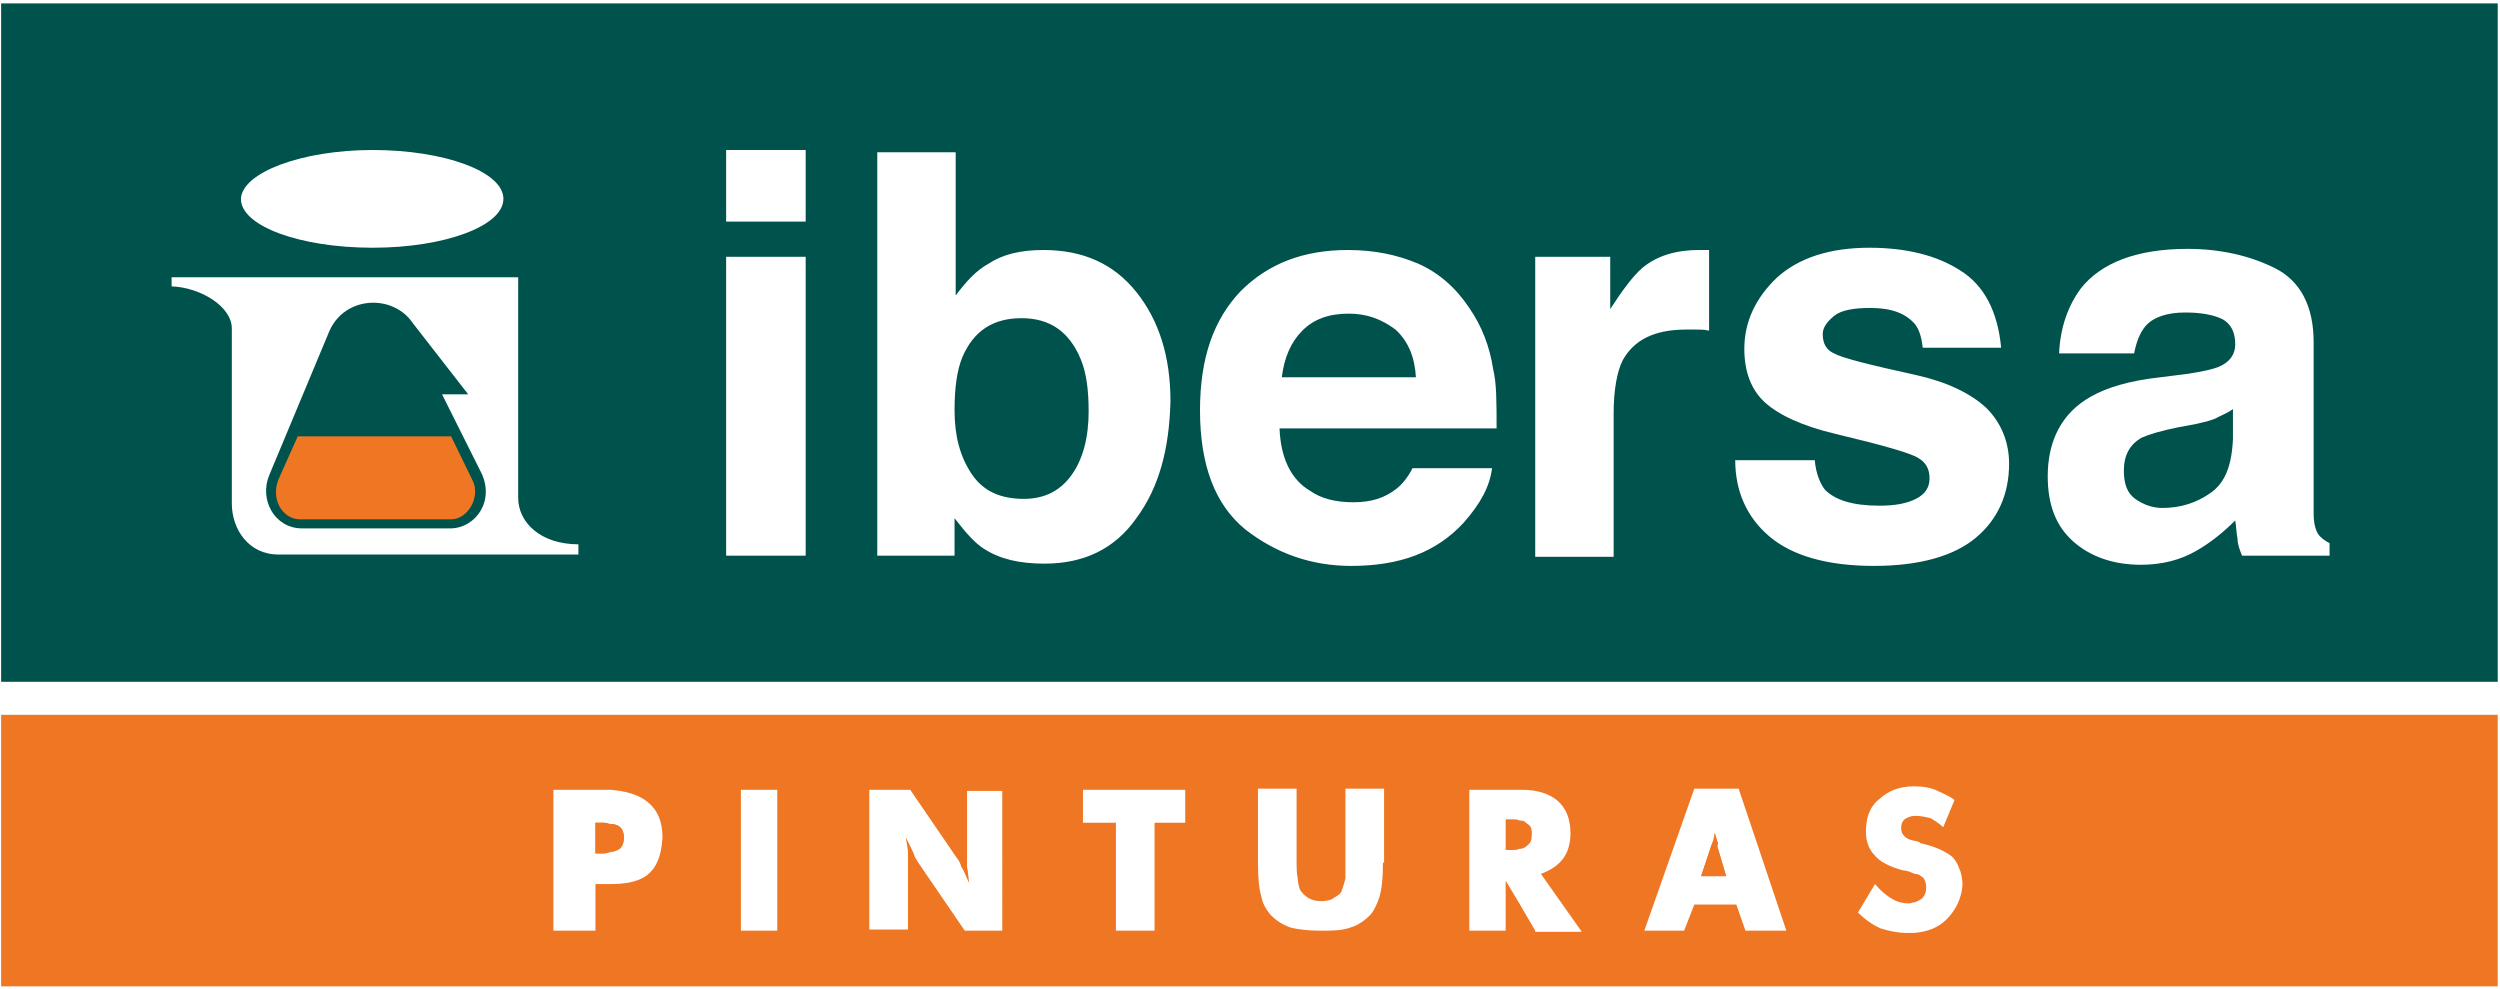
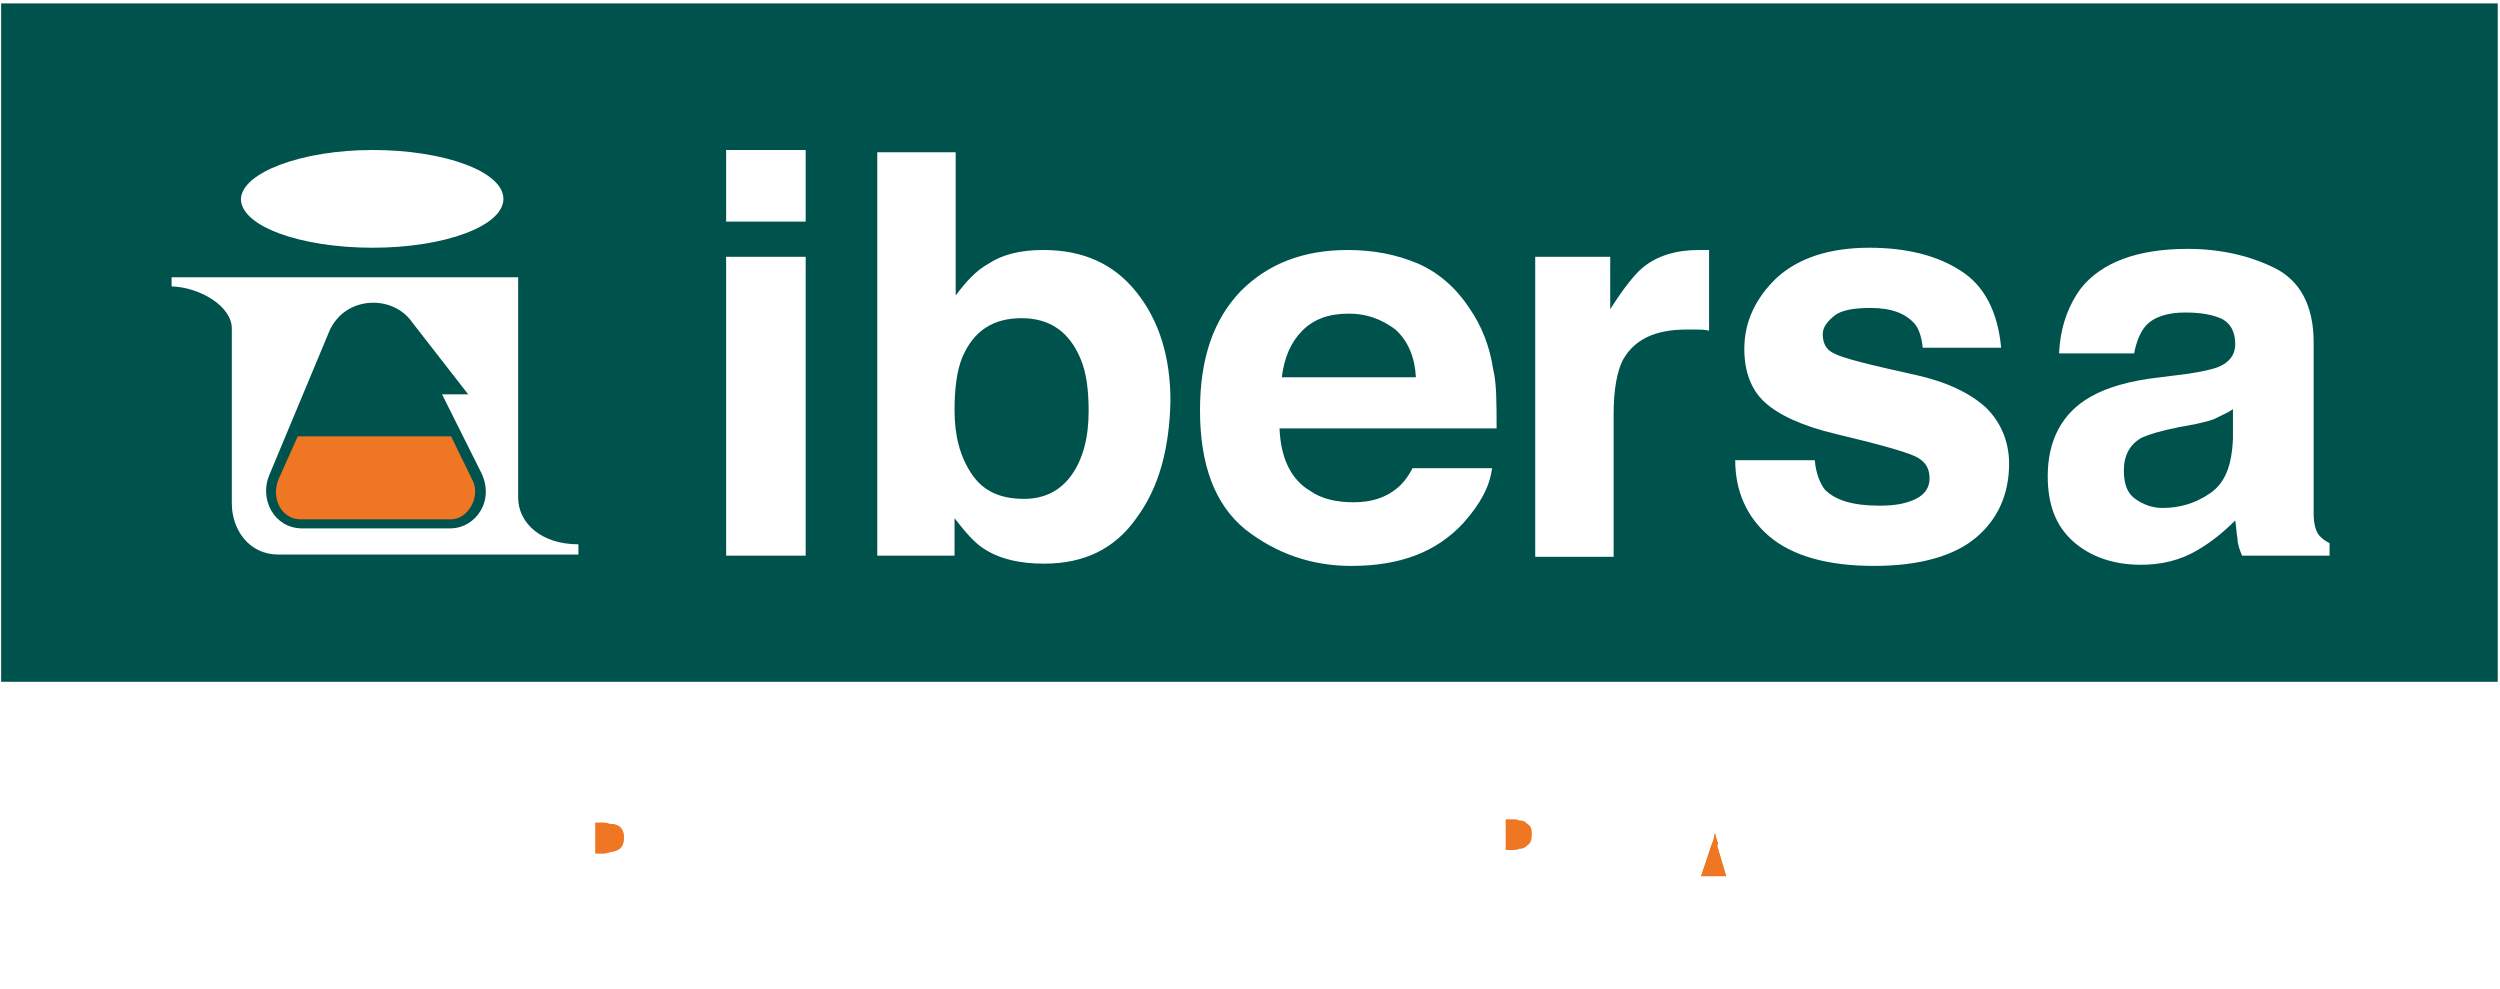
<svg xmlns="http://www.w3.org/2000/svg" version="1.1" id="Capa_1" x="0px" y="0px" viewBox="0 0 220 87" style="enable-background:new 0 0 220 87;" xml:space="preserve">
  <style type="text/css">
	.st0{fill:#EF7622;}
	.st1{fill:#00524C;}
</style>
  <g>
    <g>
      <path class="st0" d="M151.1,74l-0.2-0.7c0,0.2-0.1,0.4-0.1,0.6c-0.1,0.2-0.1,0.3-0.2,0.5l-0.9,2.7h1.1h1.1l-0.8-2.7    C151.2,74.4,151.2,74.2,151.1,74z" />
      <path class="st0" d="M53.6,72.5c-0.2-0.1-0.4-0.1-0.6-0.1h-0.6v2.7h0.5c0.3,0,0.5,0,0.7-0.1c0.8-0.1,1.3-0.3,1.3-1.3    C54.9,72.8,54.3,72.5,53.6,72.5z" />
-       <path class="st0" d="M0.1,62.9v23.9h219.7V62.9H0.1z M53.6,77.8L53.6,77.8H53h-0.6v4.1h-3.7V69.5h4.1h0.9c2.7,0.2,4.6,1.3,4.6,4.2    C58.1,77.1,56.4,77.8,53.6,77.8z M68.4,81.9h-1.1h-2.1V69.5h2.1h1.1V81.9z M88.3,81.9h-3.4l-4.1-6c-0.1-0.2-0.3-0.4-0.4-0.8    c-0.2-0.4-0.4-0.9-0.7-1.4c0.1,0.5,0.2,1,0.2,1.4v1v5.7h-3.4V69.5h3.6l4.1,6c0.1,0.1,0.3,0.4,0.4,0.8c0.3,0.4,0.4,0.9,0.7,1.4    c-0.1-0.5-0.1-1-0.2-1.4v-1v-5.7h3.1V81.9z M104.4,72.4h-2.8v9.5h-3.4v-9.5h-2.9v-2.9h9V72.4z M121.7,75.9c0,1.4-0.1,2.3-0.3,3    c-0.2,0.6-0.4,1.1-0.8,1.6c-0.4,0.4-1,0.9-1.7,1.1c-0.8,0.3-1.6,0.3-2.7,0.3c-1,0-2-0.1-2.7-0.3c-0.8-0.3-1.3-0.7-1.7-1.1    c-0.4-0.5-0.7-1-0.8-1.6c-0.2-0.7-0.3-1.6-0.3-3v-1.3v-5.2h0h3.4v6c0,0.9,0,1.5,0.1,1.9c0,0.3,0.1,0.7,0.2,1    c0.2,0.3,0.4,0.5,0.7,0.7c0.3,0.2,0.7,0.3,1.2,0.3c0.4,0,0.9-0.1,1.1-0.3c0.3-0.2,0.6-0.3,0.7-0.7c0.1-0.3,0.2-0.6,0.3-1v-1.9    v-0.9v-5.1h3.4V75.9z M135.1,81.9l-1.4-2.4l-1.2-2v4.4h-3.2V69.5h4.4h0.2c2.7,0,4.3,1.3,4.3,3.8c0,1.7-0.7,2.9-2.6,3.6l3.6,5.1    H135.1z M153.6,81.9l-0.8-2.3h-1.9h-1.8l-0.9,2.3h-3.5l4.4-12.5h1.8h2.1l4.2,12.5H153.6z M171.3,80.9c-0.7,0.7-1.6,1.1-2.9,1.2    h-0.6c-0.8,0-1.7-0.2-2.3-0.4c-0.7-0.3-1.4-0.8-2-1.4l1.5-2.5c0.5,0.6,1,1,1.5,1.3c0.5,0.3,1,0.4,1.5,0.4c0.2,0,0.3-0.1,0.5-0.1    c0.3-0.1,0.4-0.2,0.6-0.3c0.3-0.3,0.4-0.6,0.4-1c0-0.4-0.1-0.7-0.3-0.9c-0.2-0.1-0.3-0.3-0.7-0.3c-0.3-0.1-0.6-0.3-1-0.3    c-1.2-0.3-2.1-0.8-2.5-1.3c-0.5-0.5-0.8-1.2-0.8-2.1c0-1.2,0.3-2.2,1.2-2.9c0.8-0.7,1.7-1.1,3-1.1h0.1c0.7,0,1.3,0.1,1.8,0.3    c0.6,0.3,1.2,0.5,1.7,0.9l-1,2.4c-0.4-0.4-0.8-0.6-1.1-0.8c-0.4-0.1-0.9-0.2-1.2-0.2h-0.2c-0.3,0-0.6,0.1-0.9,0.3    c-0.2,0.2-0.3,0.4-0.3,0.8c0,0.3,0.1,0.5,0.3,0.7c0.2,0.2,0.4,0.3,0.9,0.4c0.2,0,0.3,0.1,0.4,0.1l0.1,0.1c1.4,0.3,2.3,0.8,2.8,1.2    c0.3,0.3,0.5,0.7,0.6,1c0.2,0.4,0.3,1,0.3,1.5C172.6,79.1,172.1,80.1,171.3,80.9z" />
      <path class="st0" d="M151.1,74l-0.2-0.7c0,0.2-0.1,0.4-0.1,0.6c-0.1,0.2-0.1,0.3-0.2,0.5l-0.9,2.7h1.1h1.1l-0.8-2.7    C151.2,74.4,151.2,74.2,151.1,74z" />
      <path class="st0" d="M134.4,72.5c-0.2-0.2-0.3-0.3-0.7-0.3c-0.2-0.1-0.4-0.1-0.6-0.1h-0.6v2.7h0.5c0.3,0,0.5,0,0.7-0.1    c0.3,0,0.5-0.1,0.7-0.3c0.3-0.2,0.4-0.5,0.4-1C134.8,73.1,134.8,72.7,134.4,72.5z" />
      <path class="st0" d="M53.6,75c-0.2,0.1-0.4,0.1-0.7,0.1h-0.5v-2.7H53c0.2,0,0.4,0,0.6,0.1c0.8,0,1.3,0.3,1.3,1.2    C54.9,74.6,54.3,74.9,53.6,75z" />
    </g>
    <path class="st1" d="M38.9,34.7h2.3l-4.9-6.3c-1.7-2.5-5.9-2.4-7.3,0.7l-5.3,12.7c-0.9,2.1,0.4,4.7,2.9,4.7h13c2.3,0,4-2.5,2.7-5   L38.9,34.7z" />
    <path class="st1" d="M0.1,0.3V60h219.7V0.3H0.1z M32.8,13.2c6.3,0,11.5,1.9,11.5,4.3c0,2.4-5.2,4.3-11.5,4.3   c-6.4,0-11.6-1.9-11.6-4.3C21.3,15.2,26.5,13.2,32.8,13.2z M50.9,48.8l-26.4,0c-2.6,0-4.1-2.2-4.1-4.5V28.9c0-1.9-2.7-3.6-5.3-3.7   v-0.8h30.5v19.4c0,2.2,2,4.1,5.3,4.1V48.8z M70.9,48.9h-7V22.6h7V48.9z M70.9,19.5h-7v-6.3h7V19.5z M100,45.6c-1.9,2.7-4.6,4-8.1,4   c-2.2,0-3.9-0.4-5.3-1.3c-0.8-0.5-1.6-1.4-2.6-2.7v3.3h-6.8V13.4h6.9V26c0.9-1.2,1.8-2.2,2.9-2.8c1.2-0.8,2.8-1.2,4.8-1.2   c3.5,0,6.2,1.2,8.2,3.7s3,5.7,3,9.6C102.9,39.5,102,42.9,100,45.6z M131.7,37.7h-19.1c0.1,2.6,1,4.5,2.7,5.5c1,0.7,2.3,1,3.8,1   c1.6,0,2.8-0.4,3.8-1.2c0.5-0.4,1-1,1.4-1.8h7c-0.2,1.6-1,3.1-2.5,4.8c-2.4,2.6-5.6,3.8-9.9,3.8c-3.5,0-6.6-1.1-9.3-3.2   c-2.7-2.2-4-5.7-4-10.5c0-4.6,1.2-8,3.6-10.5c2.4-2.4,5.5-3.6,9.4-3.6c2.3,0,4.3,0.4,6.2,1.2c1.8,0.8,3.3,2.1,4.5,3.9   c1.1,1.6,1.8,3.4,2.1,5.4C131.7,33.7,131.7,35.4,131.7,37.7z M150.4,29.1c-0.4-0.1-0.8-0.1-1.2-0.1c-0.3,0-0.6,0-0.8,0   c-2.8,0-4.6,0.9-5.6,2.7c-0.5,1-0.8,2.6-0.8,4.7v12.6h-6.9V22.6h6.6v4.6c1.1-1.7,2-2.9,2.8-3.6c1.3-1.1,3-1.6,5-1.6   c0.1,0,0.2,0,0.3,0c0.1,0,0.3,0,0.6,0V29.1z M173.9,47.3c-1.9,1.6-4.9,2.5-9,2.5c-4.1,0-7.2-0.9-9.2-2.6c-2-1.7-3-4-3-6.7h7v0   c0.1,1.2,0.5,2.1,0.9,2.6c0.9,0.9,2.4,1.4,4.8,1.4c1.4,0,2.4-0.2,3.2-0.6c0.8-0.4,1.2-1,1.2-1.8c0-0.8-0.3-1.4-1-1.8   c-0.6-0.4-3-1.1-7.2-2.1c-3-0.7-5.1-1.7-6.3-2.8c-1.2-1.1-1.8-2.7-1.8-4.7c0-2.4,1-4.5,2.9-6.3c1.9-1.7,4.6-2.6,8.1-2.6   c3.3,0,6,0.7,8,2c2.1,1.3,3.3,3.6,3.6,6.8h-6.9c-0.1-0.9-0.3-1.6-0.7-2.1c-0.8-0.9-2-1.4-3.9-1.4c-1.5,0-2.6,0.2-3.2,0.7   c-0.6,0.5-1,1-1,1.6c0,0.8,0.3,1.4,1,1.7c0.7,0.4,3.1,1,7.2,1.9c2.7,0.6,4.8,1.6,6.2,2.9c1.3,1.3,2,3,2,4.9   C176.8,43.5,175.8,45.7,173.9,47.3z M204.8,48.9h-7.5c-0.2-0.5-0.4-1-0.4-1.5c-0.1-0.5-0.1-1-0.2-1.6c-1,1-2.1,1.9-3.3,2.6   c-1.5,0.9-3.2,1.3-5,1.3c-2.4,0-4.4-0.7-5.9-2c-1.6-1.4-2.3-3.3-2.3-5.8c0-3.2,1.3-5.6,3.8-7c1.4-0.8,3.4-1.4,6.1-1.7l2.4-0.3   c1.3-0.2,2.2-0.4,2.7-0.6c1-0.4,1.5-1.1,1.5-2c0-1.1-0.4-1.8-1.1-2.2c-0.8-0.4-1.9-0.6-3.3-0.6c-1.6,0-2.8,0.4-3.5,1.2   c-0.5,0.6-0.8,1.4-1,2.4h-6.6c0.1-2.3,0.8-4.2,1.9-5.7c1.8-2.3,5-3.5,9.4-3.5c2.9,0,5.5,0.6,7.7,1.7c2.2,1.1,3.4,3.3,3.4,6.5v12.1   c0,0.8,0,1.8,0,3c0,0.9,0.2,1.5,0.4,1.8c0.2,0.3,0.6,0.6,1,0.8V48.9z" />
    <path class="st1" d="M89.9,28c-2.5,0-4.2,1.1-5.2,3.4c-0.5,1.2-0.7,2.8-0.7,4.7c0,2.3,0.5,4.1,1.5,5.6c1,1.5,2.5,2.2,4.6,2.2   c1.8,0,3.2-0.7,4.2-2.1c1-1.4,1.5-3.3,1.5-5.6c0-1.9-0.2-3.4-0.7-4.6C94.1,29.2,92.4,28,89.9,28z" />
    <path class="st1" d="M118.7,27.6c-1.8,0-3.1,0.5-4.1,1.5c-1,1-1.6,2.4-1.8,4.1h11.8c-0.1-1.8-0.7-3.2-1.8-4.2   C121.6,28.1,120.3,27.6,118.7,27.6z" />
    <path class="st1" d="M193.3,37.3l-1.6,0.3c-1.5,0.3-2.5,0.6-3.2,0.9c-1.1,0.6-1.6,1.6-1.6,2.9c0,1.2,0.3,2,1,2.5   c0.7,0.5,1.5,0.8,2.4,0.8c1.5,0,2.9-0.4,4.2-1.3c1.3-0.9,1.9-2.4,2-4.8v-2.6c-0.4,0.3-0.9,0.5-1.3,0.7   C194.7,37,194.1,37.1,193.3,37.3z" />
  </g>
  <path id="Shape_16_" class="st0" d="M26.2,38.4l13.5,0l1.9,3.9c0.7,1.4-0.4,3.4-1.9,3.4H26.4c-1.5,0-2.6-1.7-1.9-3.5L26.2,38.4z" />
</svg>